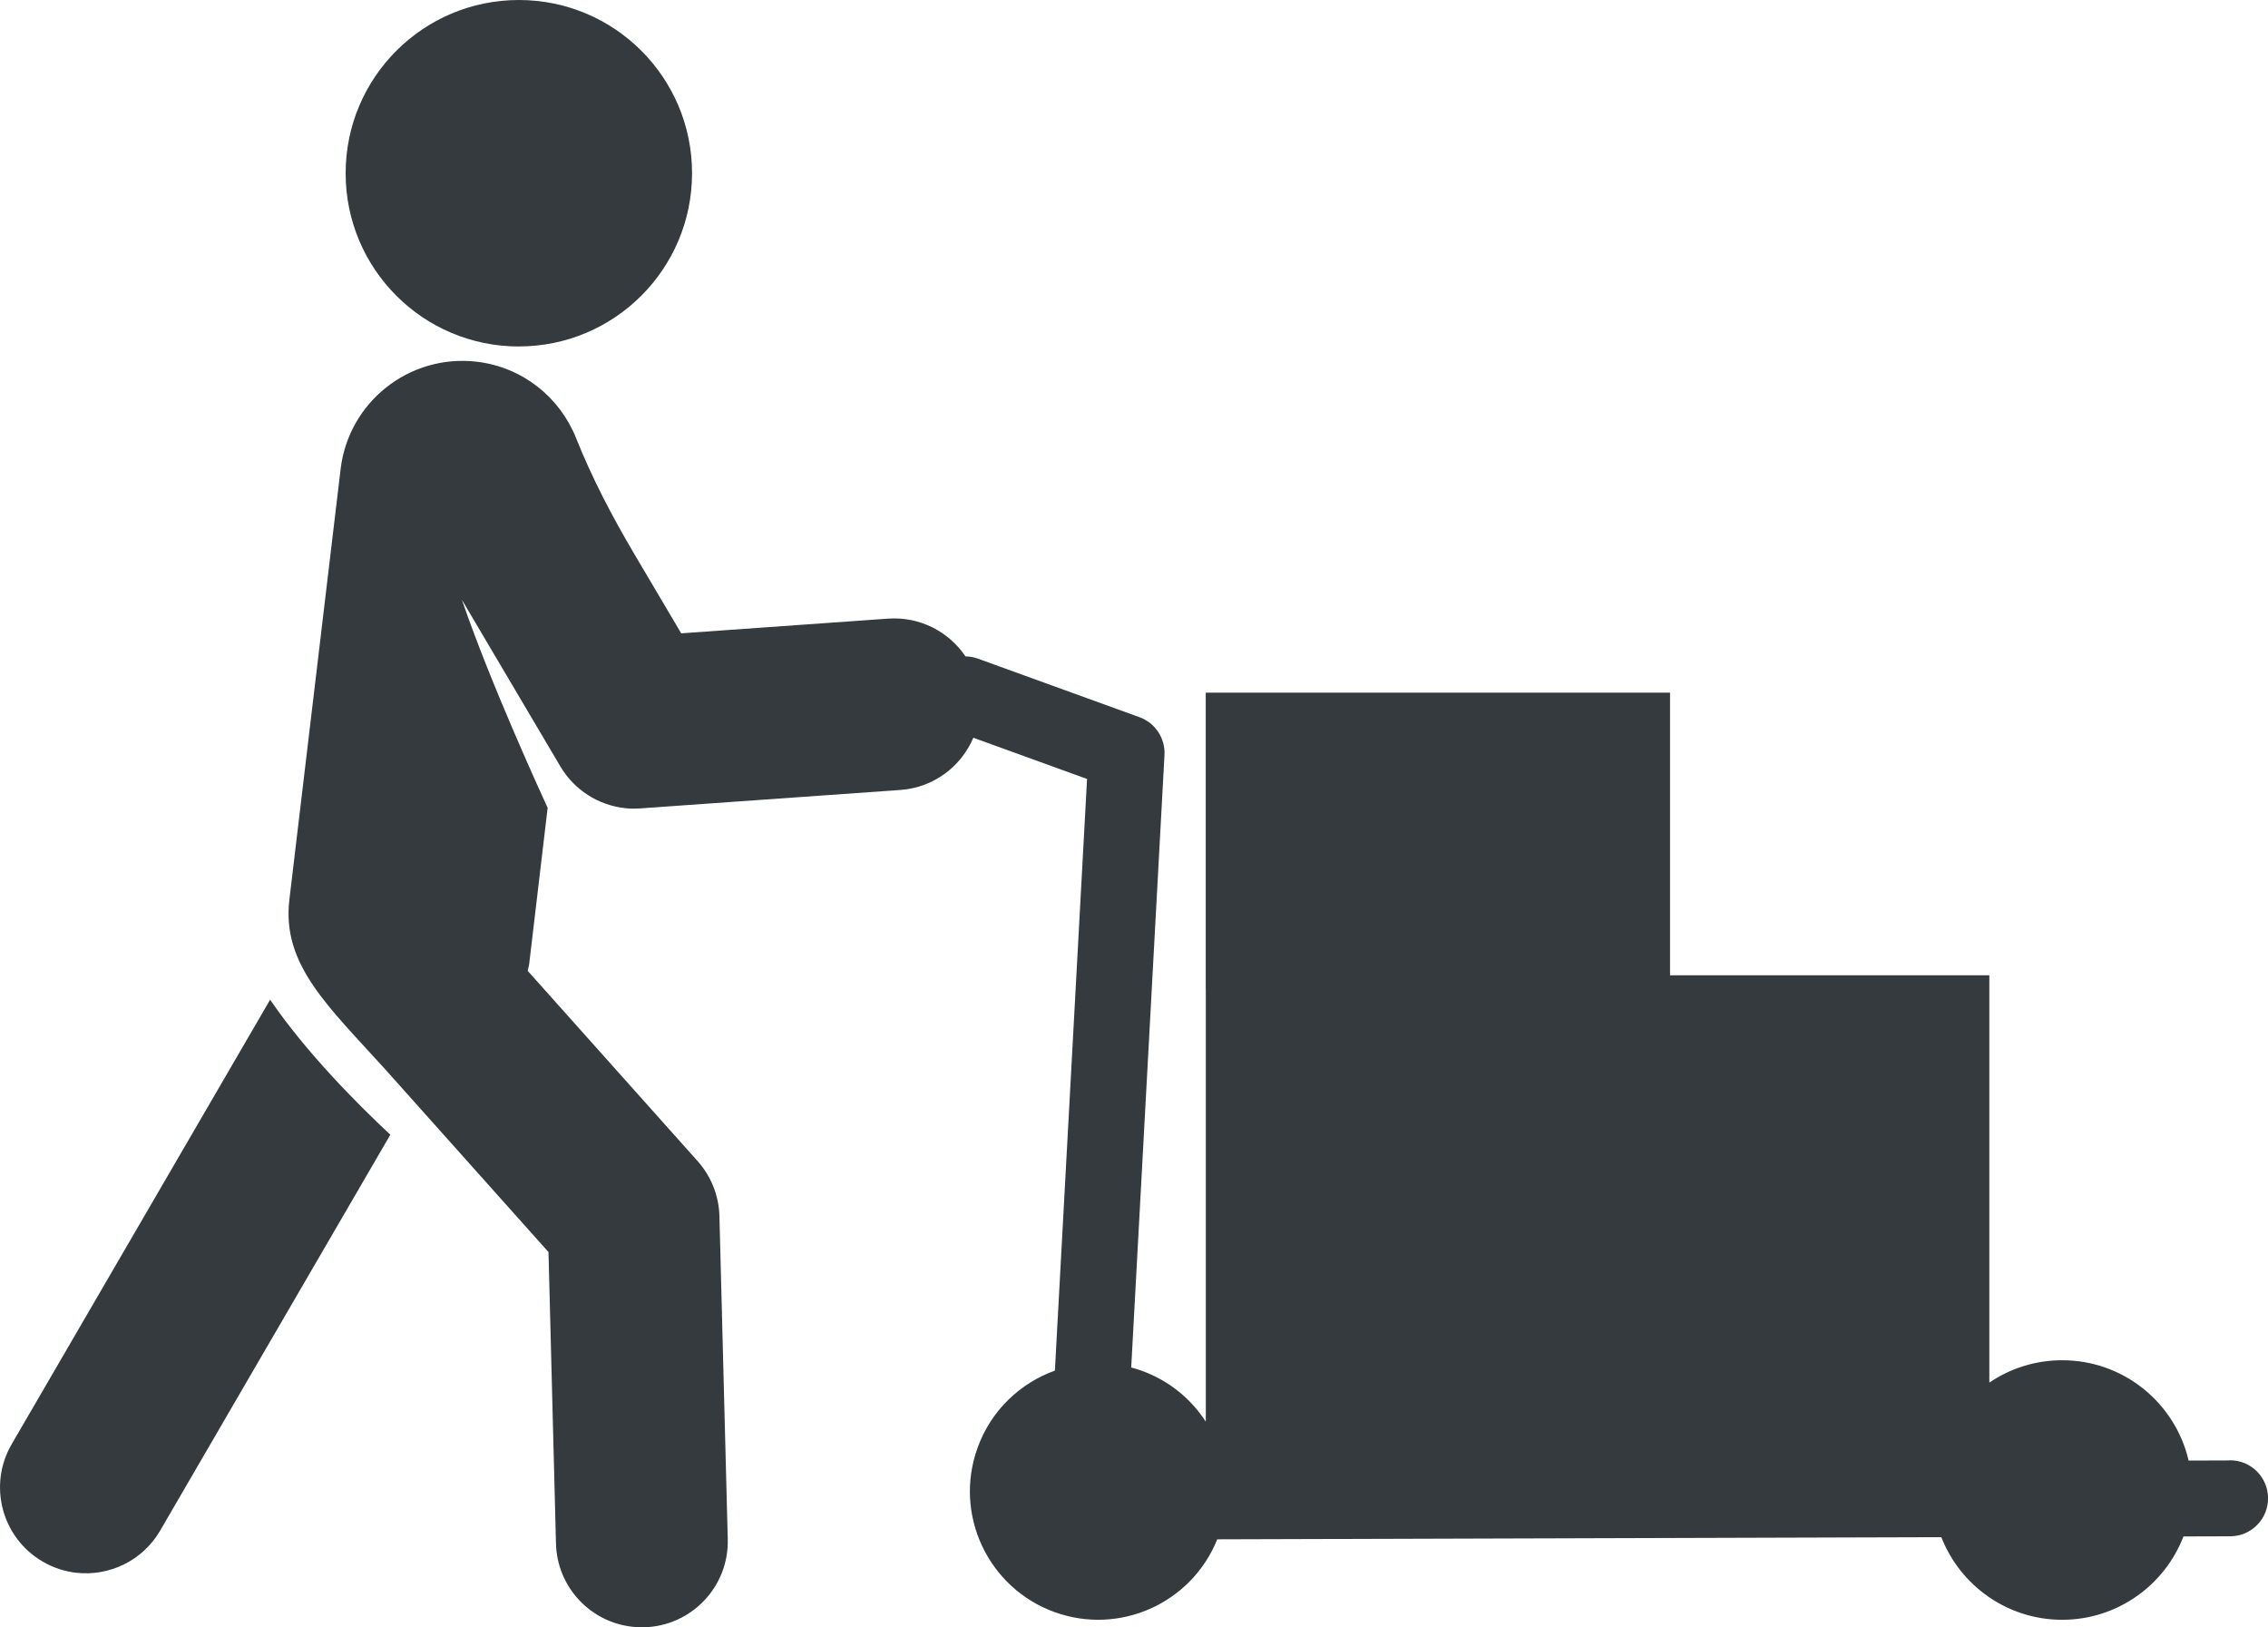
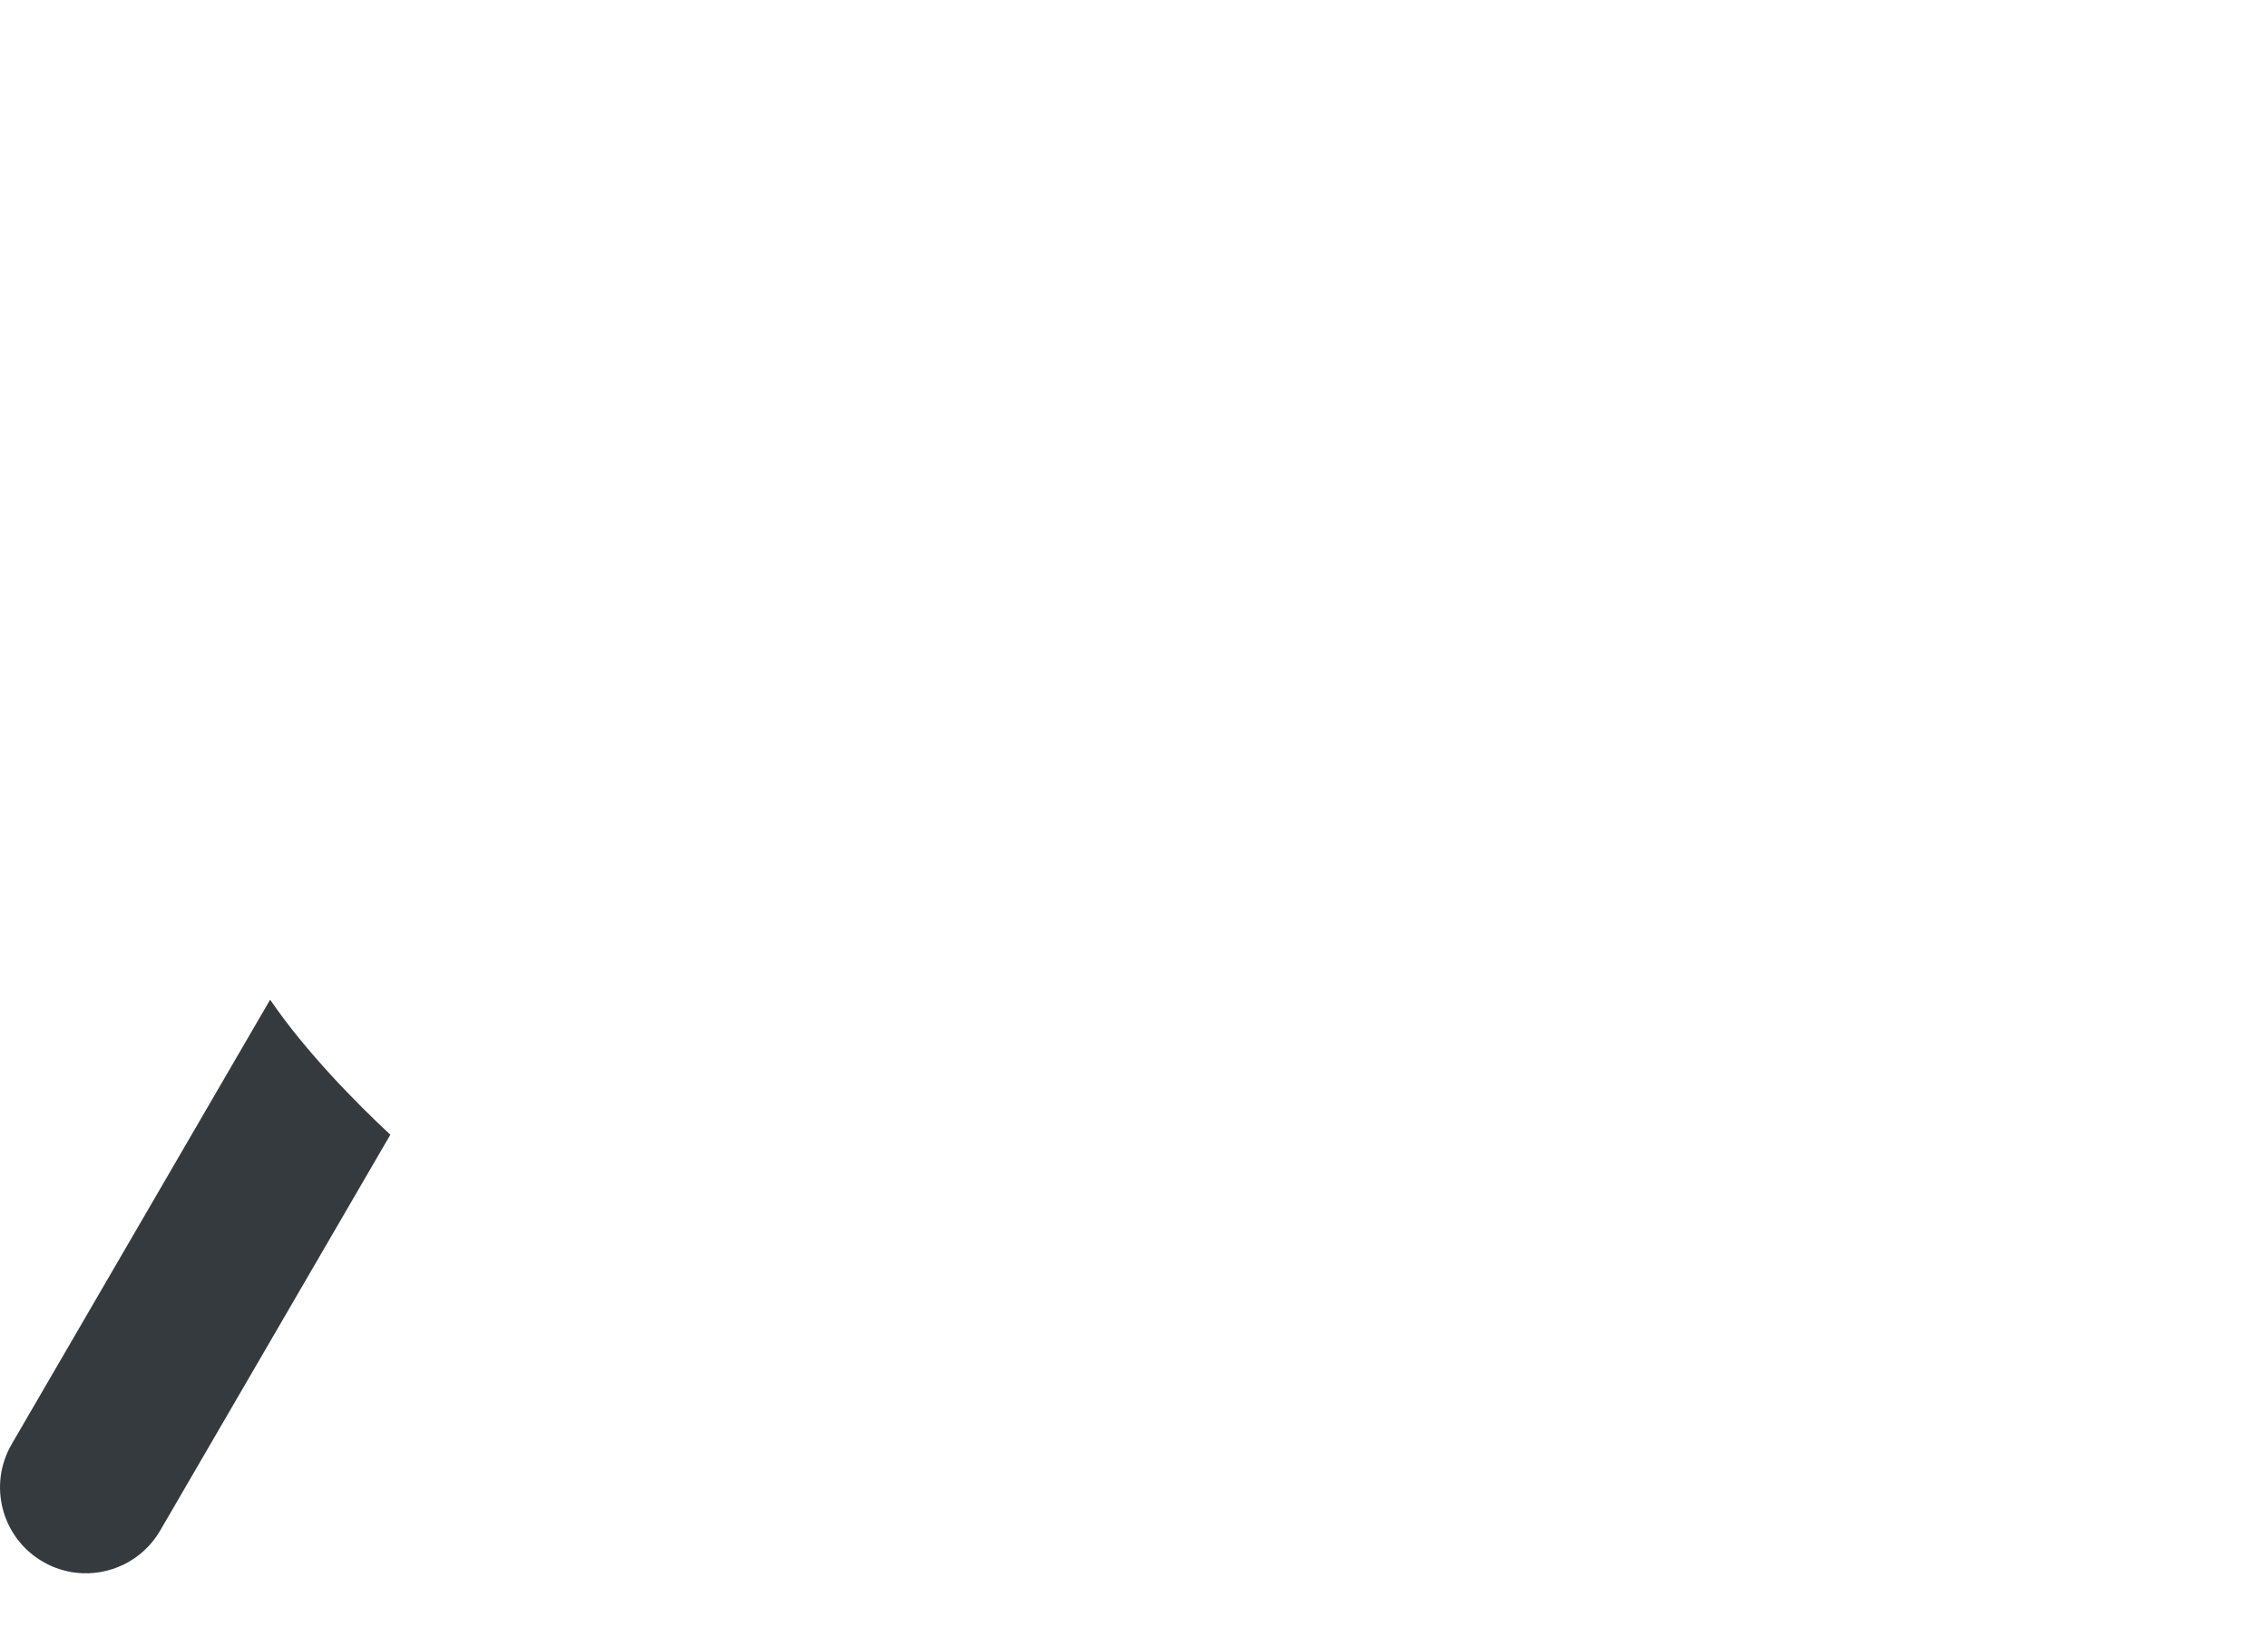
<svg xmlns="http://www.w3.org/2000/svg" id="Ebene_1" data-name="Ebene 1" viewBox="0 0 512 367.29">
  <defs>
    <style>
      .cls-1 {
        fill: #353a3f;
        stroke-width: 0px;
      }
    </style>
  </defs>
-   <path class="cls-1" d="m503.35,329.61l-9.27.03c-3.02-12.97-14.64-22.64-28.54-22.64-6.1,0-11.76,1.86-16.45,5.05v-91.93h-72.08v-63.79h-104.82v67.02h.02v97.52c-3.31-5.12-8.25-9.24-14.42-11.48-.8-.29-1.61-.54-2.42-.75l7.51-138.24c.2-3.78-2.09-7.24-5.64-8.53l-36.46-13.21c-.93-.34-1.88-.5-2.82-.51-3.75-5.56-10.27-9.02-17.45-8.53l-46.73,3.32-10.49-17.74c-5.01-8.47-9.6-17.2-13.25-26.34-3.63-9.1-11.97-15.98-22.39-17.22-.06,0-.12-.01-.18-.02-15.12-1.69-28.79,9.14-30.58,24.27l-11.57,97.2c-1.73,14.64,8.74,24,21.76,38.38l36.74,41.12,1.69,65.8c.26,9.8,7.74,17.7,17.21,18.76.88.1,1.77.15,2.68.12,10.71-.28,19.17-9.17,18.89-19.89l-1.88-72.9c-.12-4.59-1.86-8.98-4.92-12.42l-38.37-42.95c.09-.52.28-1.01.34-1.53l4.17-35.26c-.94-2.03-12.81-27.79-19.36-46.95l22.23,37.61c3.13,5.3,8.56,8.74,14.54,9.41,1.16.13,2.34.15,3.53.06l58.69-4.16c7.52-.53,13.71-5.29,16.47-11.78l25.67,9.3-7.26,133.53c-7.83,2.82-14.4,8.97-17.45,17.4-5.45,15.04,2.33,31.65,17.37,37.1,14.72,5.33,30.93-2.01,36.73-16.42l163.46-.49c4.27,10.91,14.88,18.65,27.3,18.65s23.14-7.81,27.36-18.81l10.59-.03c4.74-.04,8.55-3.91,8.51-8.65-.04-4.74-3.91-8.55-8.65-8.51Z" />
  <path class="cls-1" d="m60.98,225.63L2.64,325.94c-5.39,9.26-2.25,21.13,7.01,26.51,2.4,1.41,4.99,2.22,7.58,2.52,7.4.82,14.95-2.68,18.93-9.53l51.96-89.34c-7.57-7.05-19.05-18.63-27.14-30.48Z" />
-   <path class="cls-1" d="m117.13,78.19c21.59,0,39.1-17.5,39.1-39.1S138.72,0,117.13,0s-39.1,17.5-39.1,39.1,17.5,39.1,39.1,39.1Z" />
</svg>